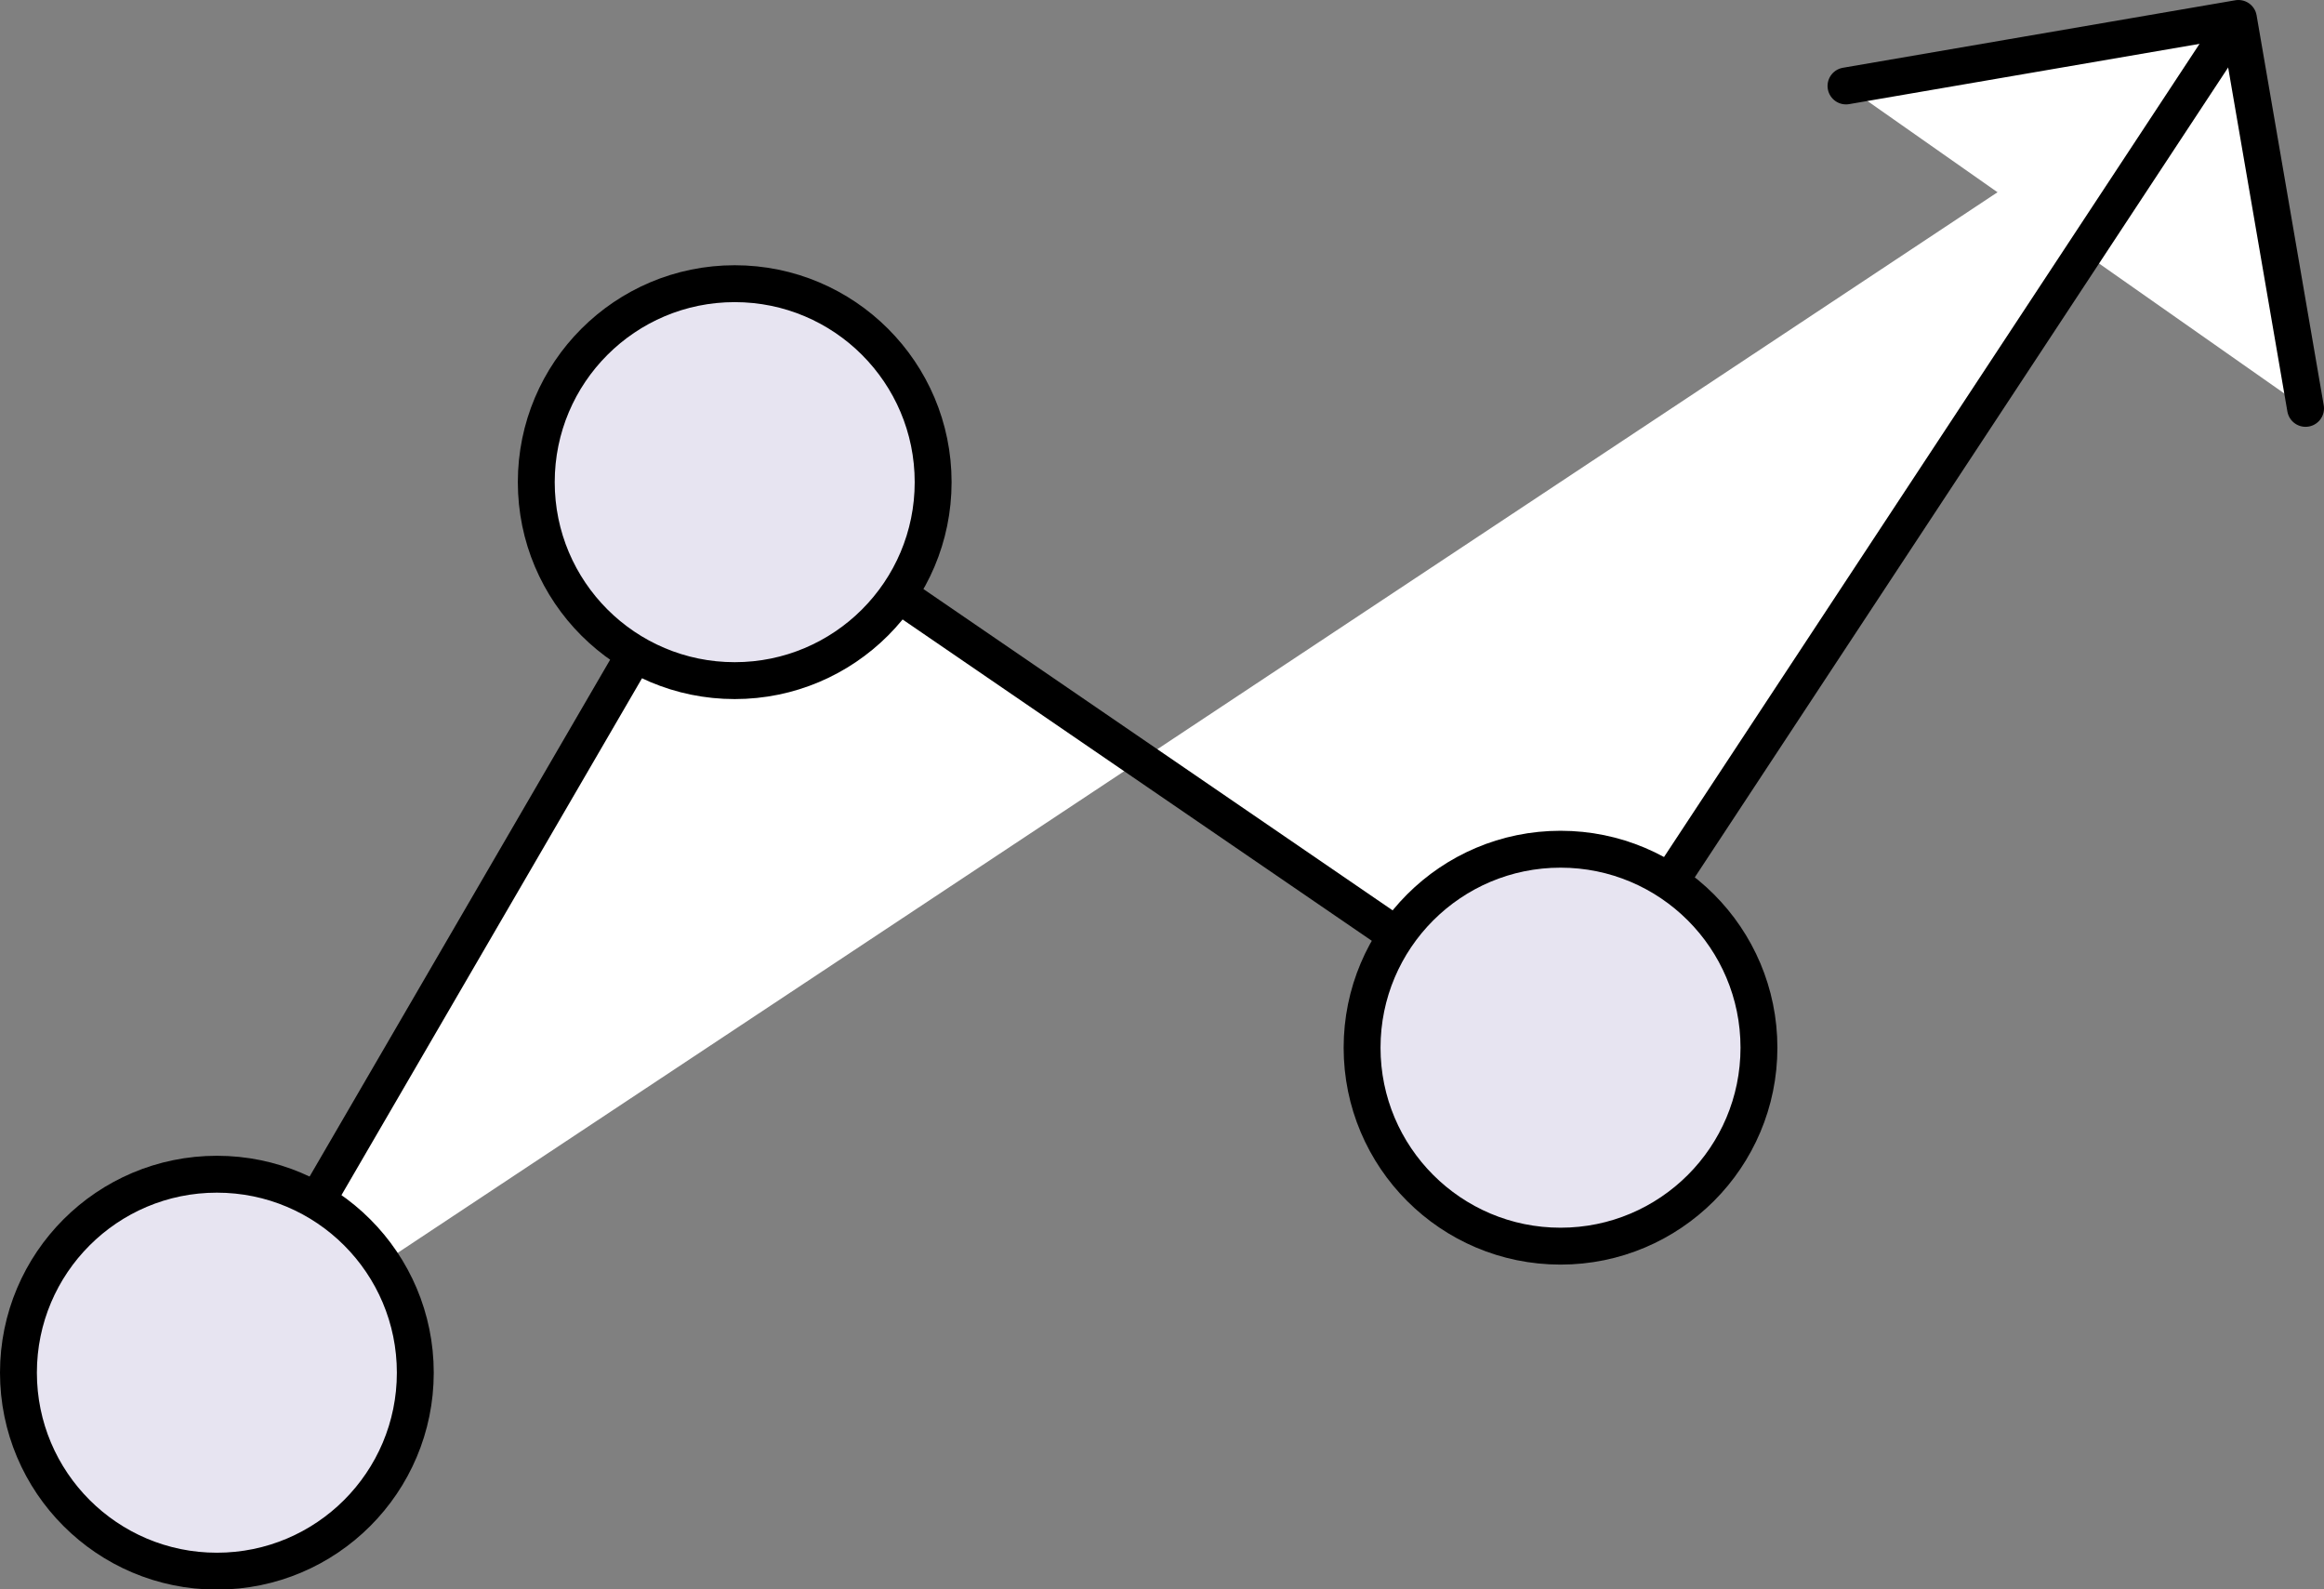
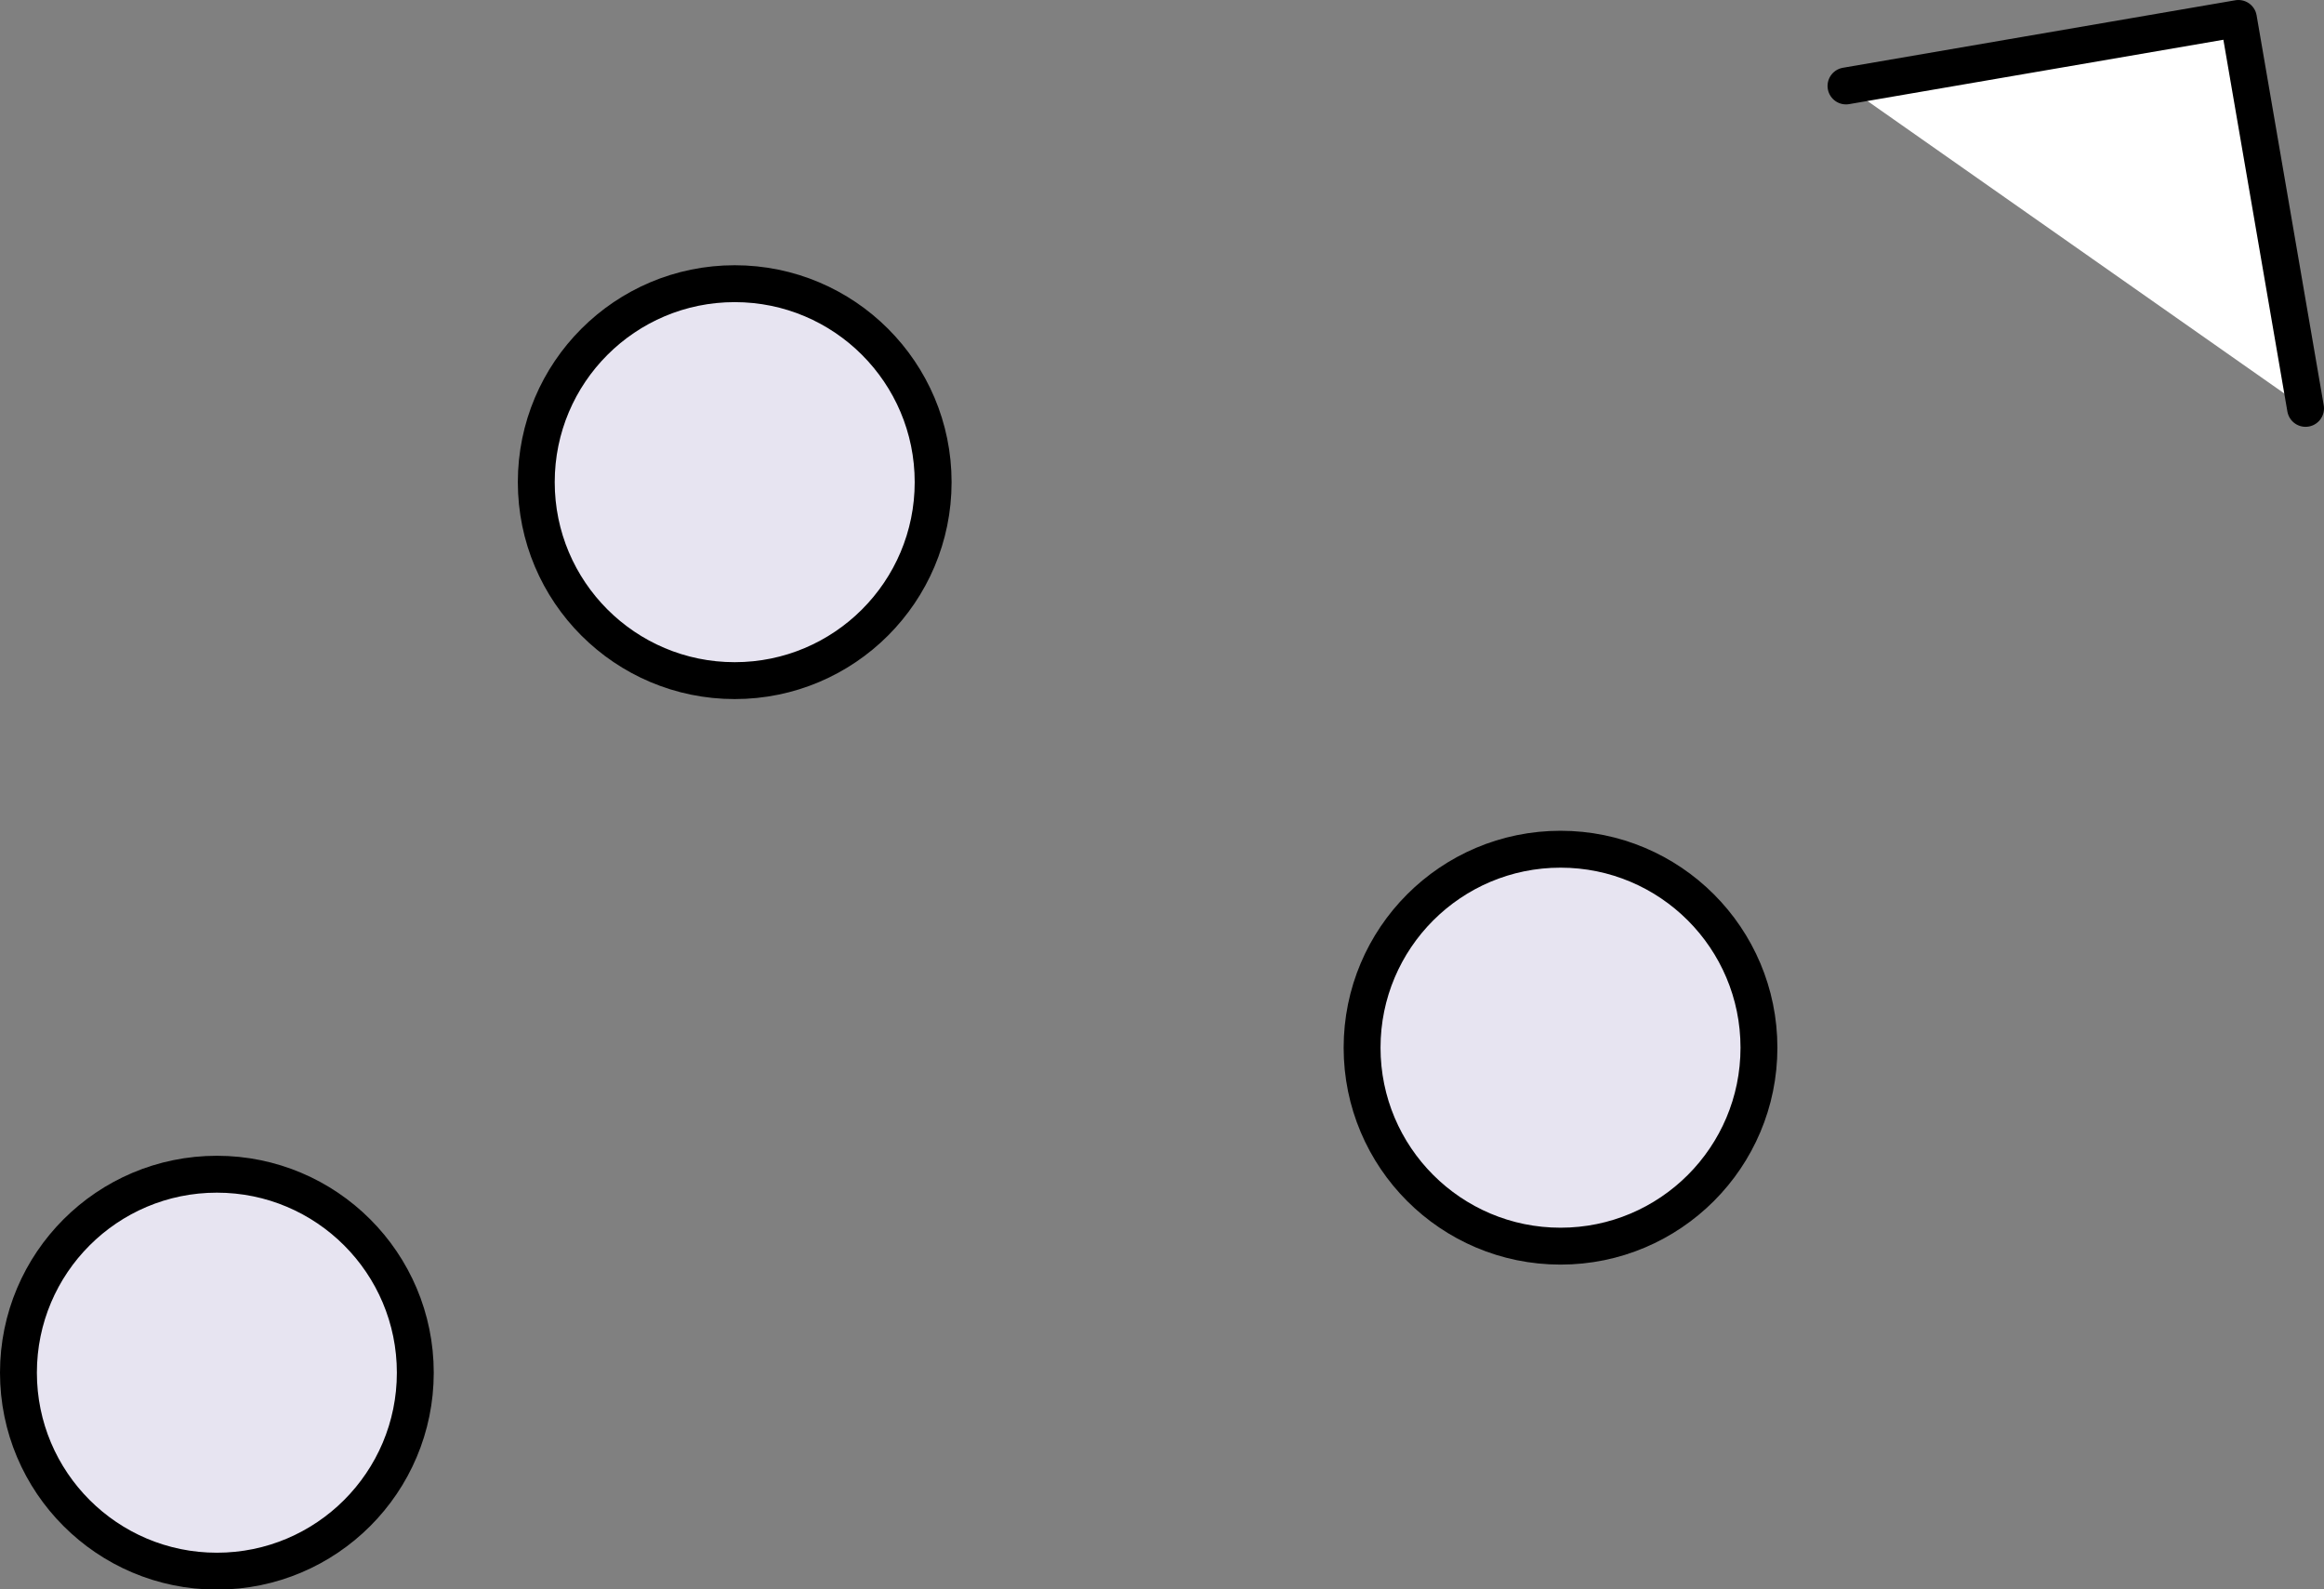
<svg xmlns="http://www.w3.org/2000/svg" viewBox="0 0 63.01 43.08">
  <rect x="0" y="0" width="63.01" height="43.08" fill="#808080" stroke="none" />
  <defs>
    <style>.cls-1{fill:#fff;}.cls-1,.cls-2{stroke:#000;stroke-linecap:round;stroke-linejoin:round;}.cls-2{fill:#e7e4f1;}</style>
  </defs>
  <g id="レイヤー_2" data-name="レイヤー 2">
    <g id="デザイン">
      <polyline class="cls-1" points="50.05 2.33 60.69 0.5 62.51 11.07" />
-       <polyline class="cls-1" points="60.24 1.18 42.31 28.4 19.92 13.07 5.88 37.21" />
      <circle class="cls-2" cx="5.88" cy="37.21" r="5.38" />
      <circle class="cls-2" cx="19.92" cy="13.07" r="5.38" />
      <circle class="cls-2" cx="42.31" cy="28.4" r="5.38" />
    </g>
  </g>
</svg>